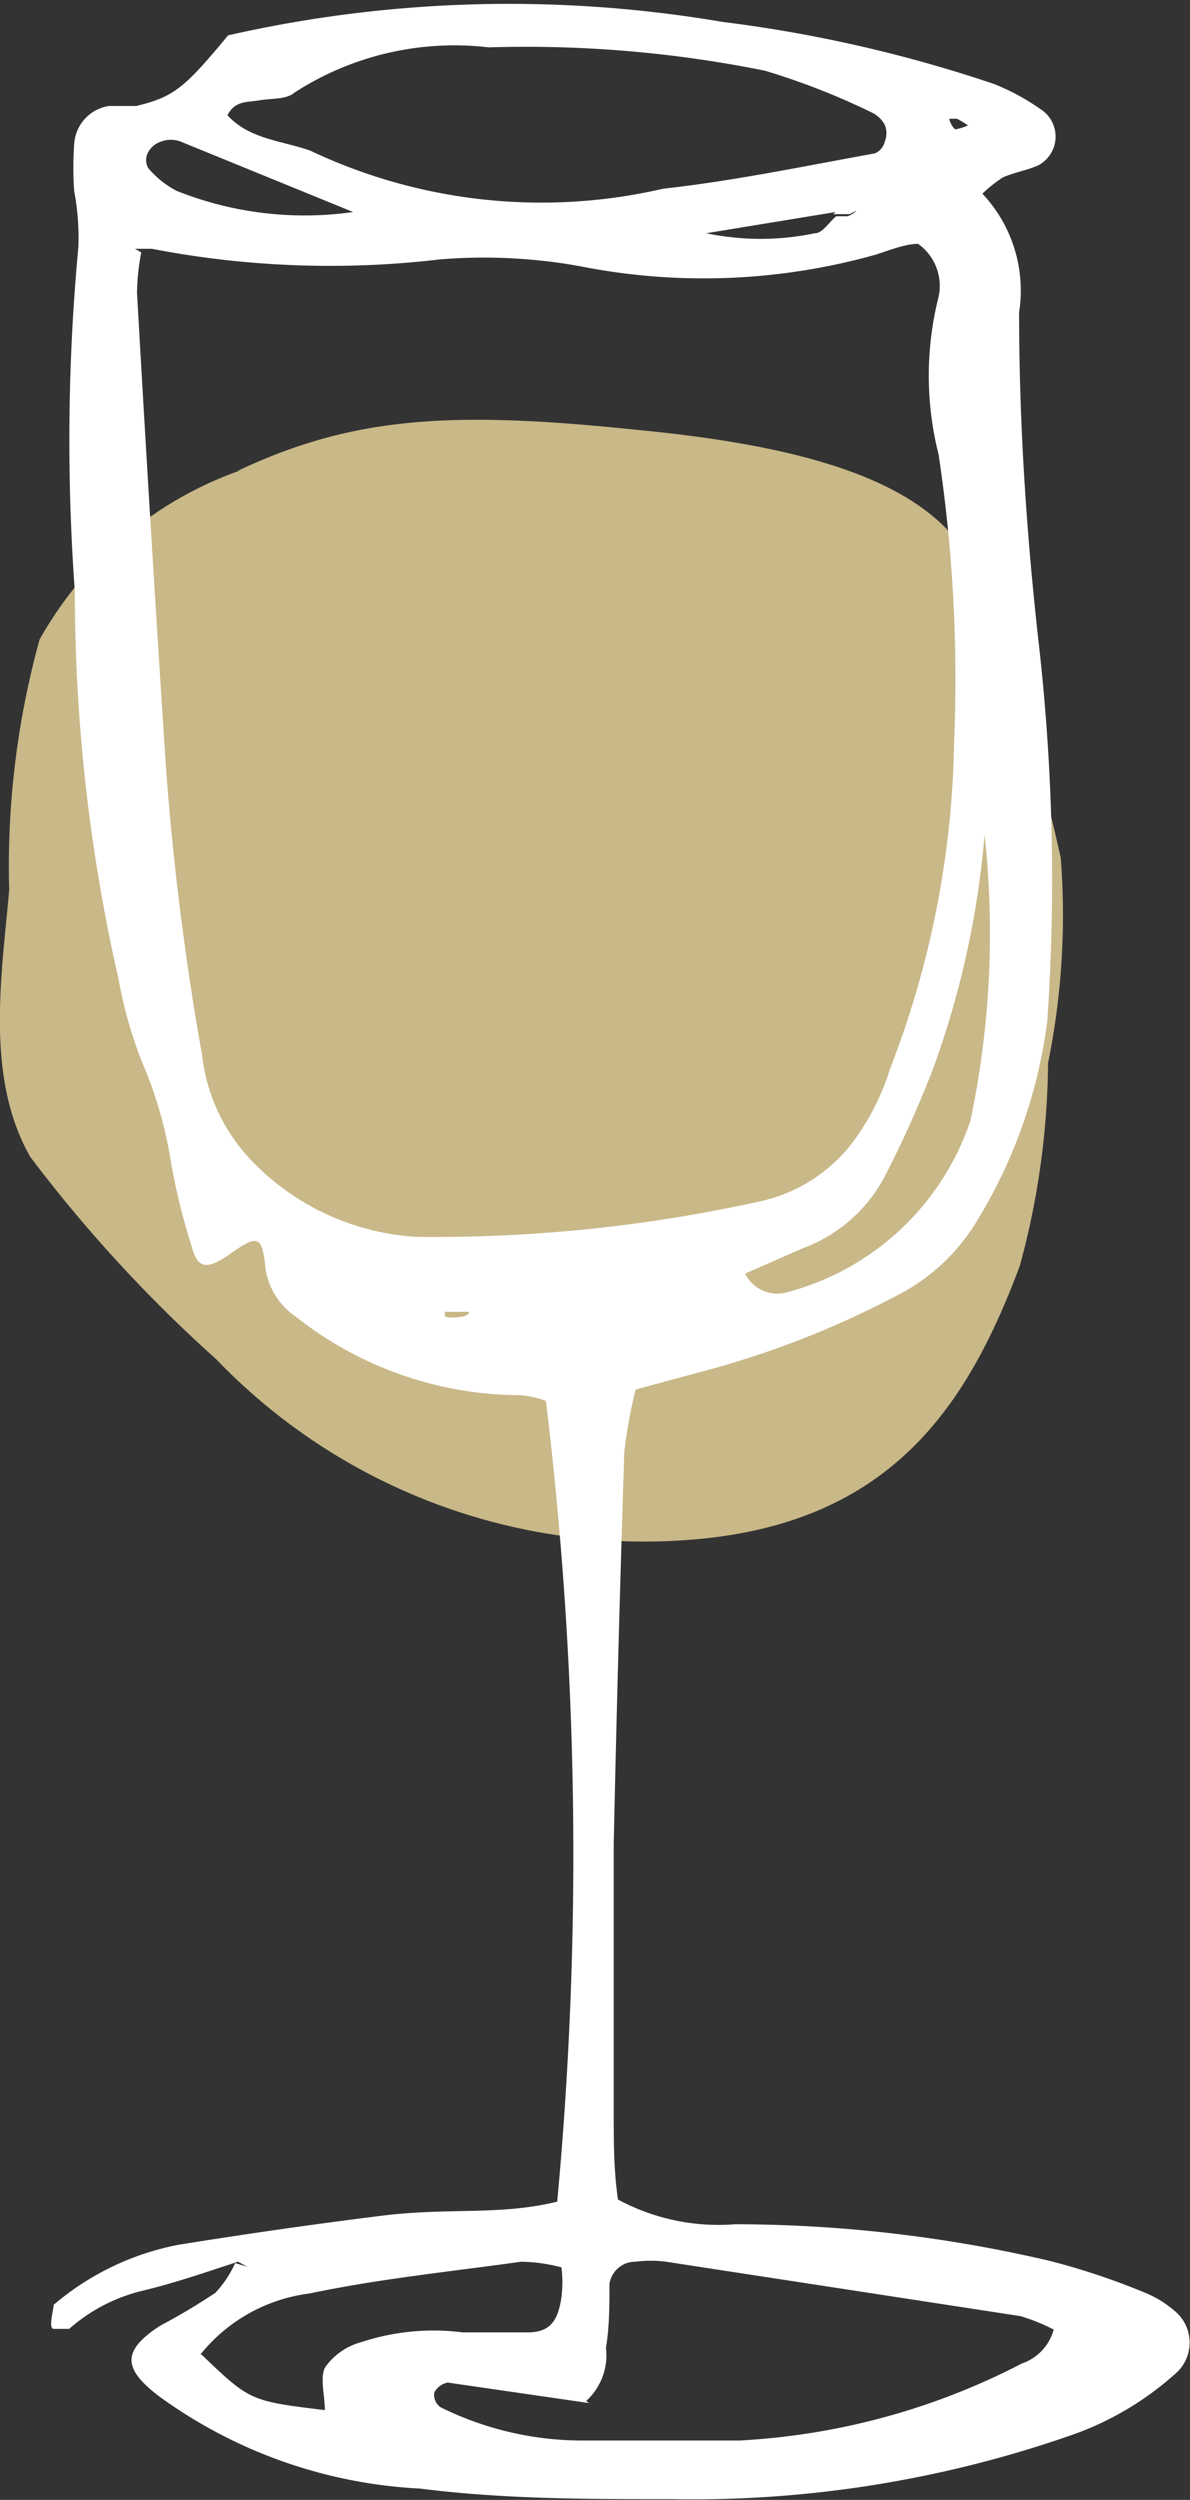
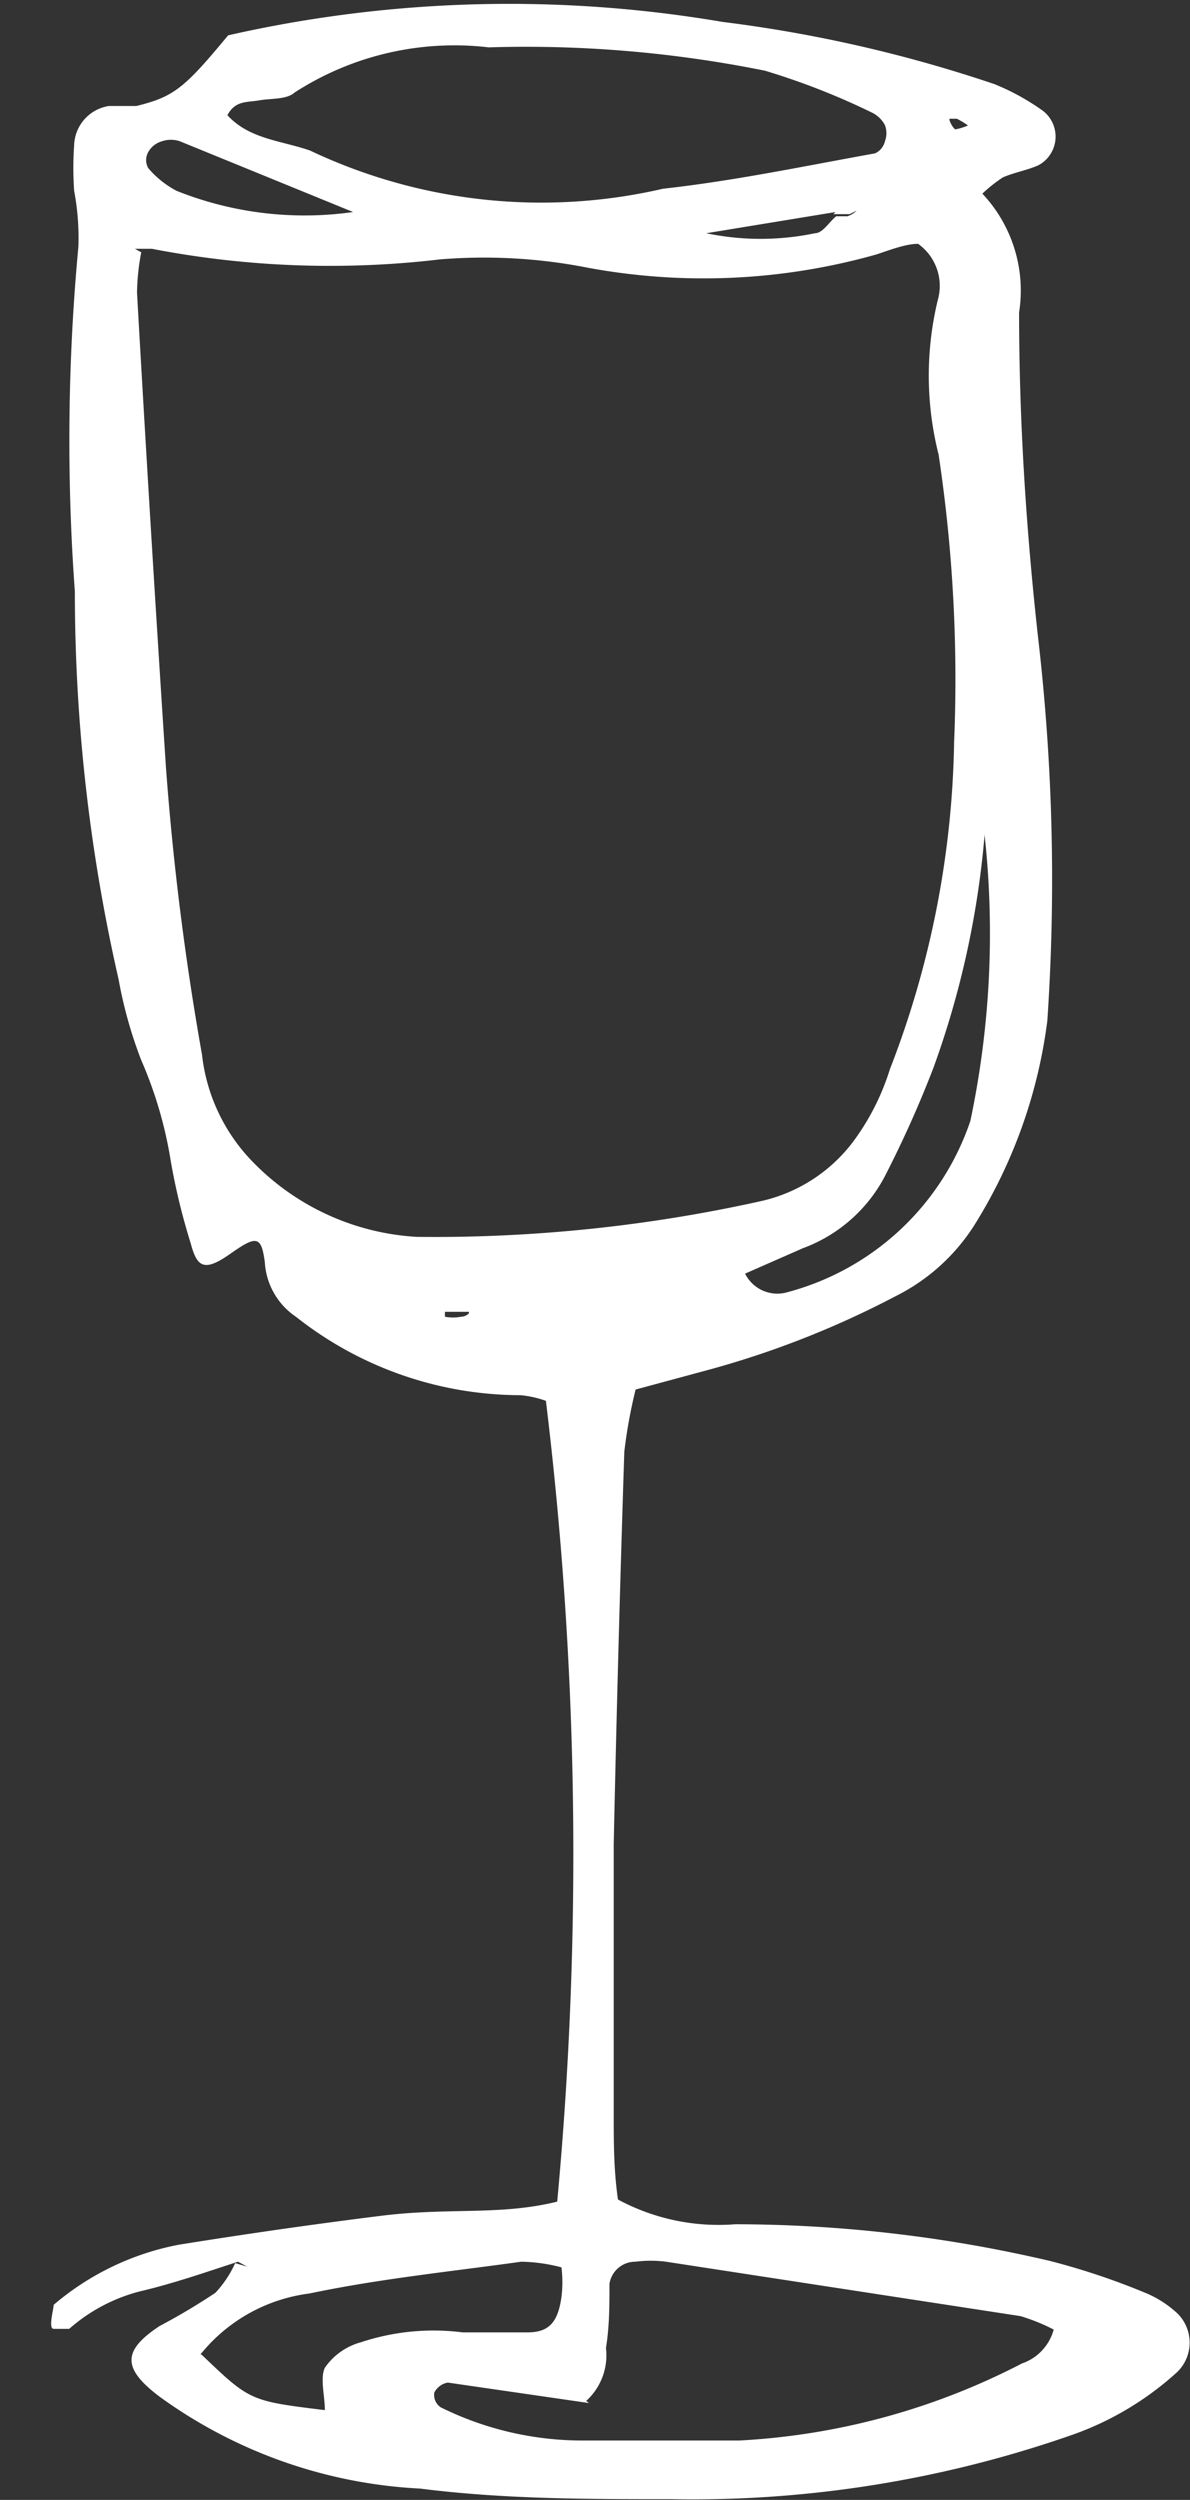
<svg xmlns="http://www.w3.org/2000/svg" viewBox="0 0 16.85 35.37">
  <rect x="0" y="0" width="16.85" height="35.37" fill="#333333" stroke="none" />
  <defs>
    <style>.cls-1{fill:#c9b888;}.cls-2{fill:#fff;}</style>
  </defs>
  <g id="Calque_2" data-name="Calque 2">
    <g id="Les_Vins" data-name="Les Vins">
-       <path class="cls-1" d="M3.39,6.66A5.26,5.26,0,0,0,.56,9.05a12.06,12.06,0,0,0-.43,3.54c-.1,1.17-.35,2.65.3,3.78a20.08,20.08,0,0,0,2.63,2.86,8.4,8.4,0,0,0,6.78,2.55c2.8-.24,3.87-1.92,4.6-3.87a11.17,11.17,0,0,0,.4-2.87,10.47,10.47,0,0,0,.18-2.9,18.22,18.22,0,0,0-.81-2.71,6.18,6.18,0,0,0-.8-1.94C12.6,6.65,11,6.27,9,6.08c-2.59-.27-4-.19-5.63.58" />
      <path class="cls-2" d="M13.74,1.8a1.22,1.22,0,0,0-.19-.12s-.07,0-.1,0,.05.15.08.15a.86.86,0,0,0,.21-.07M6.64,18.64l0-.08-.34,0s0,.07,0,.07a.62.62,0,0,0,.23,0s.07,0,.11-.05M5,3,2.55,2a.39.39,0,0,0-.26,0,.32.32,0,0,0-.19.15.23.23,0,0,0,0,.23,1.35,1.35,0,0,0,.4.32A4.89,4.89,0,0,0,5,3m8.94,8.83a12.78,12.78,0,0,1-.72,3.27,15.5,15.5,0,0,1-.7,1.56,2.15,2.15,0,0,1-1.15,1l-.82.36a.51.51,0,0,0,.61.26,3.75,3.75,0,0,0,2.58-2.42,12.83,12.83,0,0,0,.2-4.06M2.86,33.32c.68.65.68.65,1.74.78,0-.2-.07-.45,0-.6a.91.91,0,0,1,.51-.36A3.26,3.26,0,0,1,6.55,33c.31,0,.62,0,.92,0s.43-.14.48-.5a1.7,1.7,0,0,0,0-.42A2.37,2.37,0,0,0,7.38,32c-1,.14-2,.24-3,.45a2.36,2.36,0,0,0-1.54.86M8.34,34l-2-.29a.27.27,0,0,0-.19.14.21.21,0,0,0,.09.21,4.52,4.52,0,0,0,2,.47c.74,0,1.49,0,2.23,0a9.81,9.81,0,0,0,4-1.09.7.7,0,0,0,.45-.48,2.72,2.72,0,0,0-.47-.19L9.43,32A1.7,1.7,0,0,0,9,32a.37.37,0,0,0-.37.31c0,.3,0,.61-.05.91a.87.87,0,0,1-.28.75M3.22,1.63c.31.34.77.36,1.17.5a7.65,7.65,0,0,0,5,.54c1-.11,2-.32,3-.5A.25.25,0,0,0,12.53,2a.32.32,0,0,0,0-.23.41.41,0,0,0-.19-.18A10,10,0,0,0,10.83,1,17.11,17.11,0,0,0,6.92.67a4.17,4.17,0,0,0-2.75.64c-.11.1-.33.08-.5.11s-.34,0-.45.21M2,3.57a3.25,3.25,0,0,0-.06.57q.19,3.36.41,6.72a39.85,39.85,0,0,0,.51,4.06,2.58,2.58,0,0,0,.72,1.52A3.52,3.52,0,0,0,5.9,17.5,21.35,21.35,0,0,0,10.75,17a2.25,2.25,0,0,0,1.39-.93,3.42,3.42,0,0,0,.46-.94,13.34,13.34,0,0,0,.91-4.63,21.33,21.33,0,0,0-.22-4.07,4.55,4.55,0,0,1,0-2.23A.73.73,0,0,0,13,3.45c-.17,0-.38.08-.59.15a9,9,0,0,1-4.18.17,7.62,7.62,0,0,0-2-.1,13.29,13.29,0,0,1-4.08-.15s-.08,0-.24,0M11.83,3,10,3.3a3.77,3.77,0,0,0,1.54,0c.11,0,.2-.16.3-.24H12a.35.35,0,0,0,.13-.08l-.1.05-.23,0M3.37,32c-.46.15-.92.31-1.39.42a2.43,2.43,0,0,0-1,.53s-.14,0-.22,0,0-.28,0-.34a3.84,3.84,0,0,1,1.77-.85c1-.16,1.91-.29,2.87-.41s1.68,0,2.49-.2a53.12,53.12,0,0,0-.16-11.33,1.45,1.45,0,0,0-.36-.08,5.14,5.14,0,0,1-3.18-1.11,1,1,0,0,1-.44-.77c-.05-.38-.12-.38-.49-.12s-.47.19-.56-.15a9.18,9.18,0,0,1-.28-1.15A5.88,5.88,0,0,0,2,15a6.2,6.2,0,0,1-.32-1.14,24.65,24.65,0,0,1-.62-5.49,29.46,29.46,0,0,1,.05-4.88,3.6,3.6,0,0,0-.06-.79,4.7,4.7,0,0,1,0-.65.58.58,0,0,1,.49-.55c.13,0,.26,0,.39,0,.53-.13.68-.25,1.3-1a18,18,0,0,1,7-.19,19.53,19.53,0,0,1,3.85.88,3.29,3.29,0,0,1,.69.38.46.46,0,0,1-.07.77c-.16.07-.34.1-.5.17a2.09,2.09,0,0,0-.29.23,2,2,0,0,1,.52,1.68c0,1.54.1,3.08.27,4.61a29.63,29.63,0,0,1,.13,5.41,7.14,7.14,0,0,1-1,2.84,2.8,2.8,0,0,1-1.15,1.06A13.06,13.06,0,0,1,10,19.39L9,19.66a7.1,7.1,0,0,0-.16.88q-.09,2.78-.15,5.55c0,1.27,0,2.55,0,3.83,0,.39,0,.78.06,1.2a3,3,0,0,0,1.66.35,19.63,19.63,0,0,1,4.46.52,10,10,0,0,1,1.37.46,1.52,1.52,0,0,1,.43.28.58.58,0,0,1,0,.83,4.35,4.35,0,0,1-1.46.88,16.3,16.3,0,0,1-5.7.92c-1.19,0-2.38,0-3.56-.15a6.87,6.87,0,0,1-3.69-1.3c-.53-.4-.53-.65,0-1a9.12,9.12,0,0,0,.79-.47,1.54,1.54,0,0,0,.28-.42l.17.05L3.37,32" />
    </g>
  </g>
</svg>